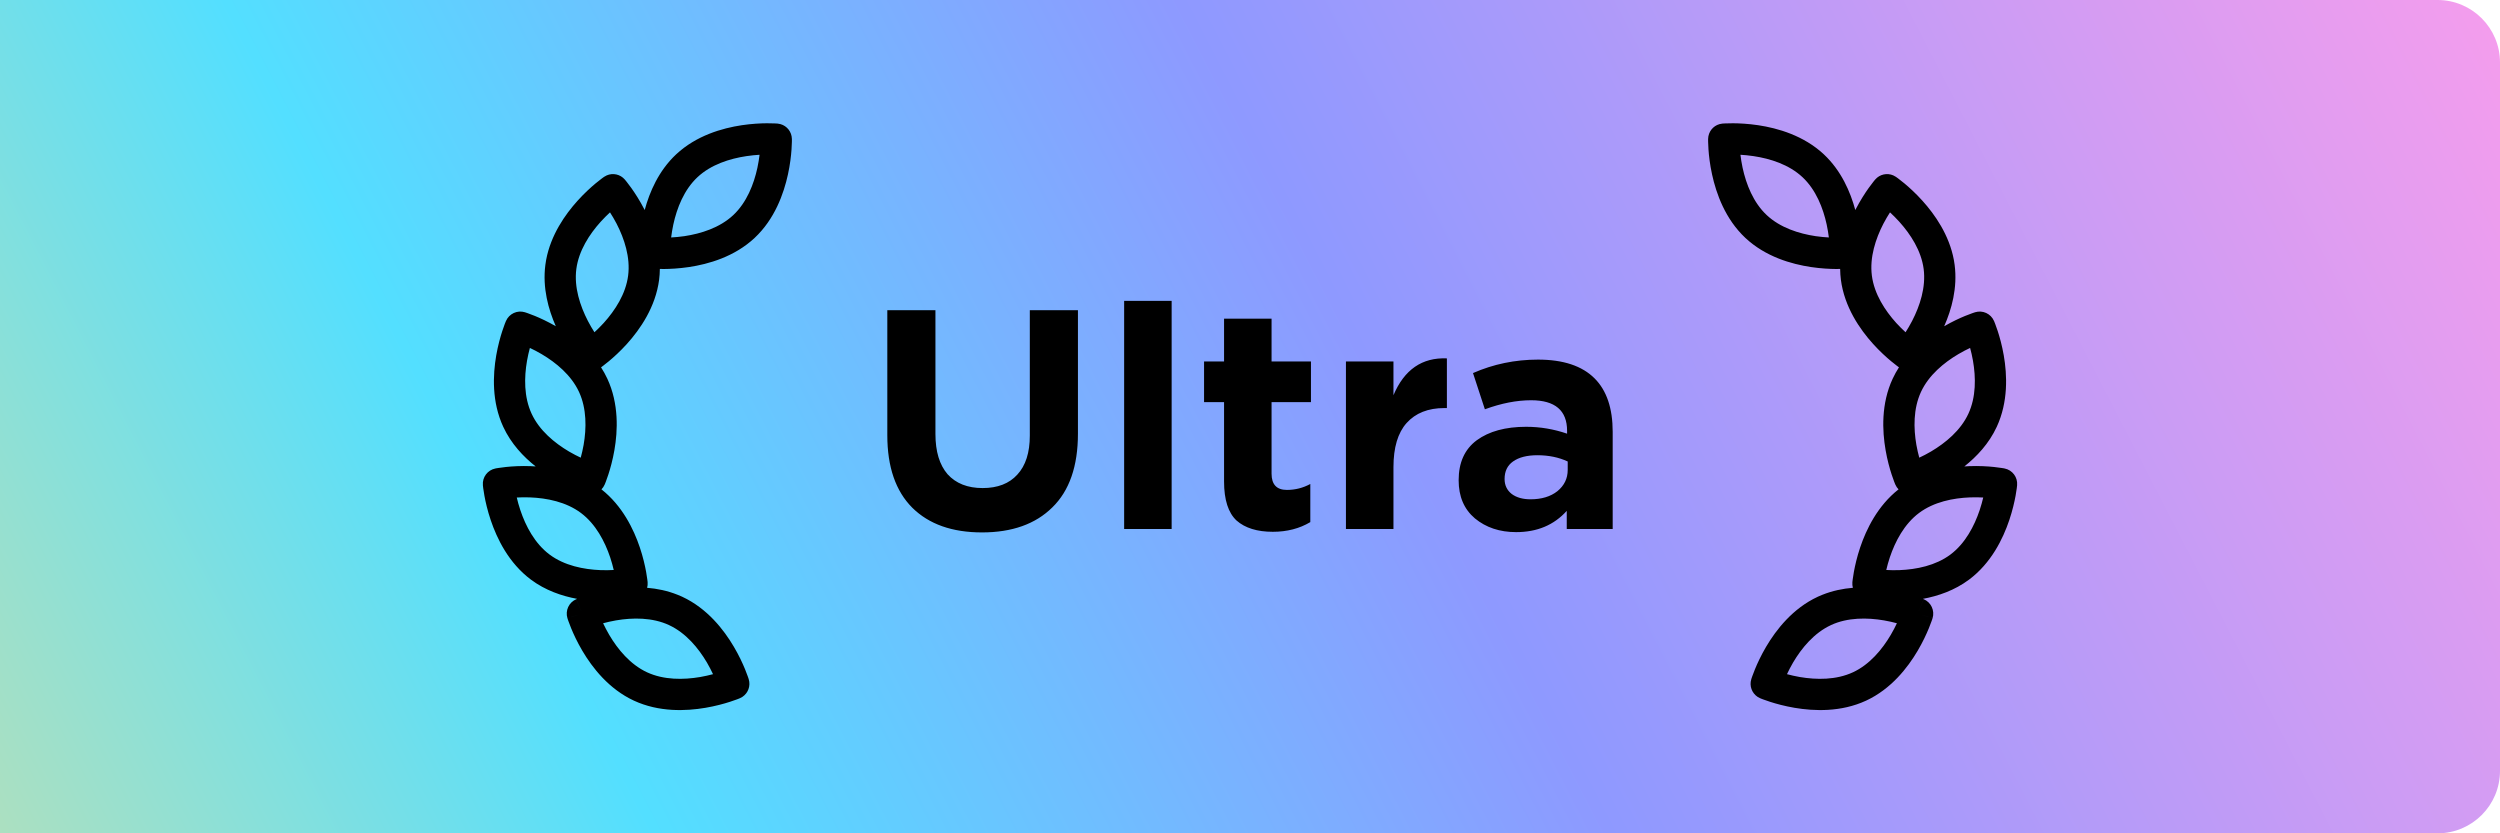
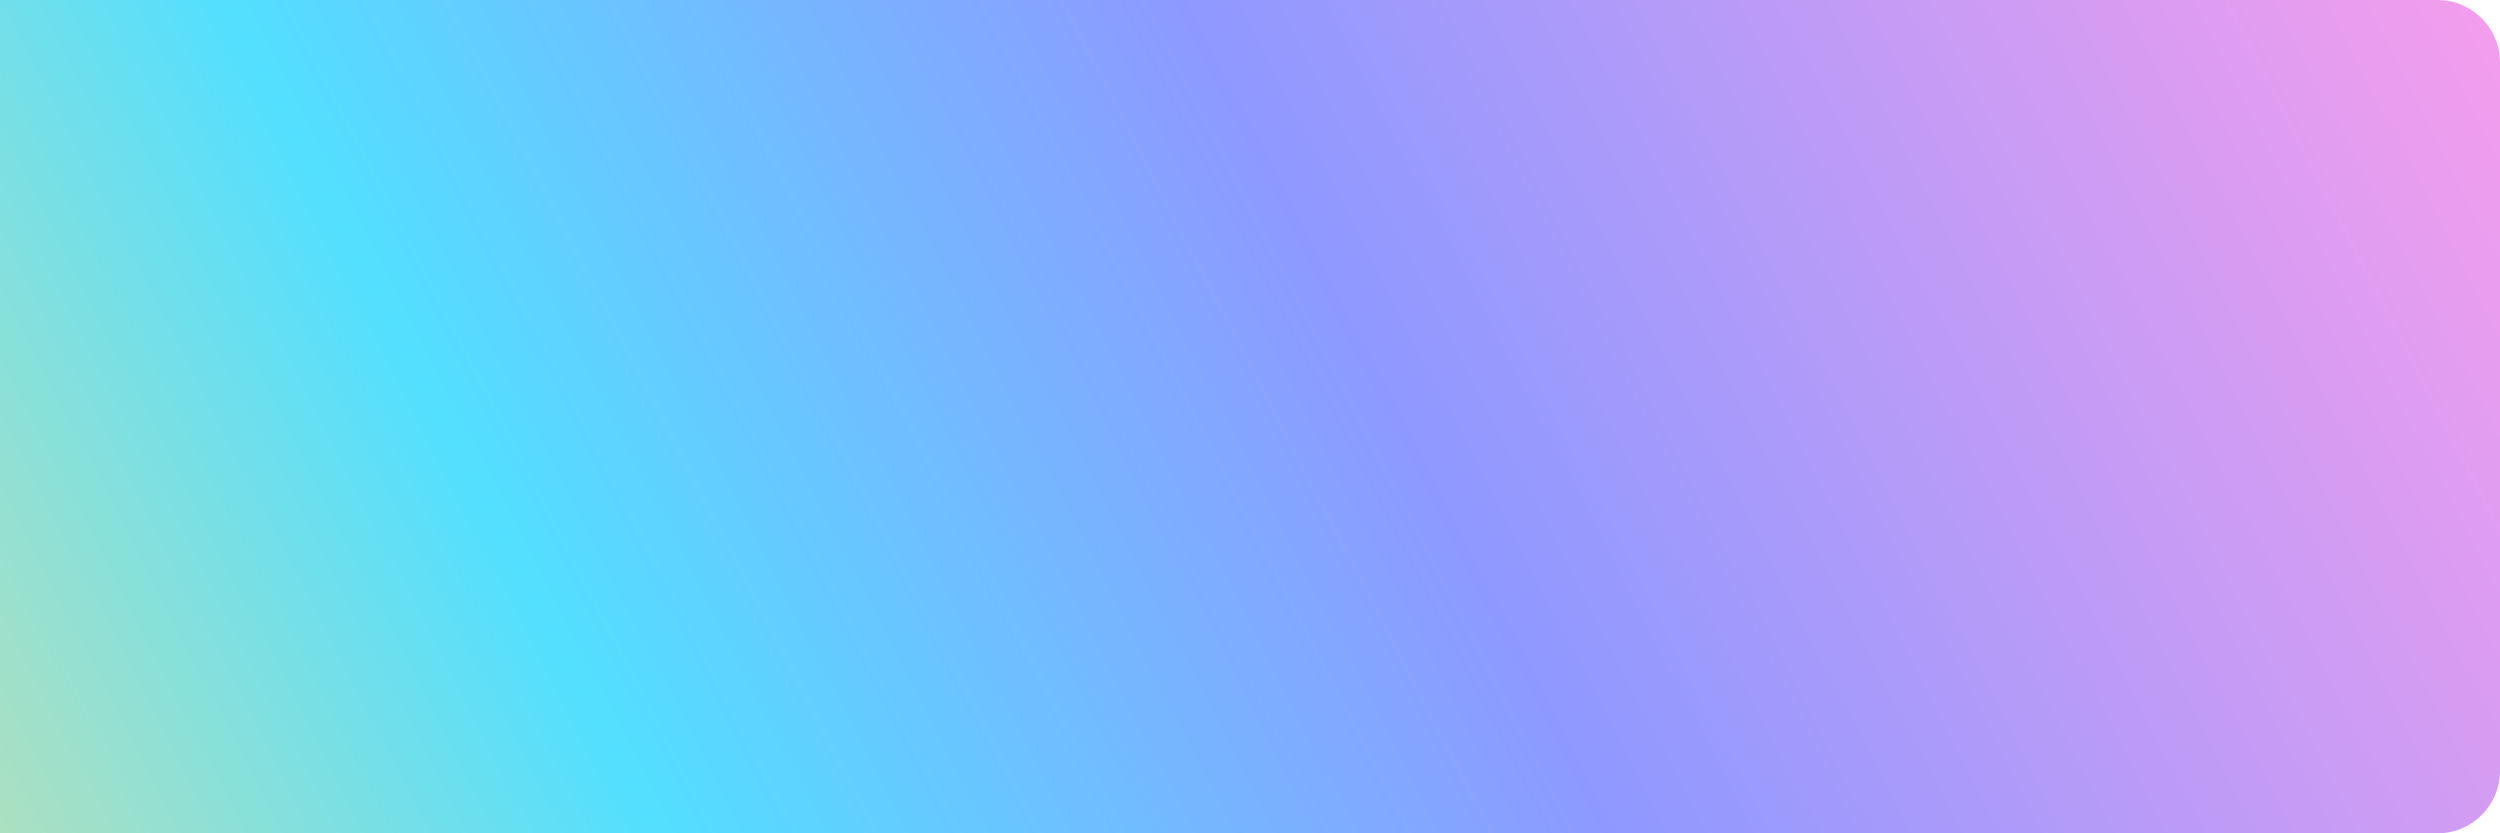
<svg xmlns="http://www.w3.org/2000/svg" width="120" height="40" viewBox="0 0 120 40" fill="none">
  <path d="M0 0H117C118.657 0 120 1.343 120 3V37C120 38.657 118.657 40 117 40H0V0Z" fill="url(#paint0_linear_420_12589)" />
-   <path d="M37.176 5.924C37.22 5.926 37.255 5.928 37.28 5.929C37.293 5.93 37.303 5.931 37.31 5.931C37.314 5.932 37.318 5.932 37.32 5.932H37.325L37.464 5.958C37.776 6.045 38.002 6.328 38.01 6.663L37.261 6.679C37.989 6.663 38.01 6.663 38.011 6.663V6.708C38.011 6.733 38.011 6.768 38.01 6.812C38.008 6.9 38.004 7.024 37.993 7.176C37.972 7.478 37.925 7.897 37.822 8.369C37.621 9.296 37.187 10.516 36.221 11.421C35.255 12.325 34.007 12.679 33.067 12.819C32.589 12.89 32.167 12.91 31.863 12.912C31.794 12.912 31.73 12.909 31.673 12.908C31.672 12.998 31.669 13.089 31.662 13.18L31.638 13.425C31.468 14.737 30.729 15.802 30.093 16.507C29.769 16.865 29.456 17.148 29.223 17.341C29.106 17.439 29.008 17.515 28.938 17.567C28.902 17.593 28.874 17.614 28.854 17.629C28.852 17.629 28.851 17.63 28.85 17.631C28.961 17.804 29.064 17.988 29.154 18.182C29.71 19.383 29.654 20.676 29.491 21.61C29.408 22.086 29.294 22.492 29.2 22.78C29.153 22.924 29.11 23.041 29.079 23.123C29.063 23.163 29.05 23.196 29.041 23.219C29.036 23.231 29.032 23.241 29.029 23.248C29.028 23.251 29.026 23.254 29.025 23.257C29.025 23.258 29.025 23.259 29.024 23.259L29.023 23.261V23.261C28.986 23.348 28.933 23.425 28.87 23.489C29.874 24.279 30.418 25.403 30.712 26.277C30.866 26.735 30.958 27.147 31.013 27.445C31.04 27.594 31.058 27.716 31.069 27.803C31.075 27.847 31.079 27.883 31.082 27.908C31.083 27.92 31.084 27.931 31.085 27.938C31.085 27.942 31.086 27.945 31.086 27.947V27.953C31.094 28.043 31.084 28.131 31.061 28.214C31.539 28.253 32.036 28.354 32.521 28.548L32.748 28.644V28.645C33.949 29.203 34.744 30.226 35.225 31.044C35.471 31.46 35.647 31.843 35.762 32.124C35.819 32.264 35.862 32.38 35.892 32.463C35.906 32.504 35.918 32.537 35.926 32.561C35.93 32.573 35.932 32.583 35.934 32.59C35.936 32.594 35.937 32.597 35.938 32.599C35.938 32.6 35.938 32.602 35.938 32.603V32.604H35.939V32.605C36.037 32.925 35.91 33.265 35.641 33.446L35.517 33.513L35.515 33.514C35.514 33.515 35.513 33.515 35.512 33.515C35.509 33.516 35.506 33.518 35.503 33.519C35.496 33.522 35.486 33.526 35.475 33.531C35.451 33.54 35.418 33.553 35.377 33.569C35.295 33.6 35.178 33.642 35.034 33.688C34.745 33.781 34.338 33.894 33.861 33.975C32.924 34.135 31.628 34.188 30.428 33.631C29.227 33.074 28.432 32.051 27.95 31.233C27.705 30.817 27.529 30.433 27.414 30.153C27.356 30.013 27.313 29.897 27.284 29.814C27.27 29.773 27.258 29.739 27.25 29.715C27.246 29.704 27.243 29.694 27.241 29.686C27.24 29.683 27.239 29.68 27.238 29.677C27.238 29.676 27.238 29.674 27.237 29.674L27.236 29.673L27.954 29.453L27.659 28.763L27.66 28.762C27.661 28.762 27.663 28.762 27.664 28.761C27.666 28.761 27.669 28.759 27.673 28.758C27.68 28.755 27.689 28.75 27.7 28.746V28.745C26.97 28.609 26.179 28.341 25.482 27.82C24.422 27.027 23.856 25.863 23.554 24.964C23.4 24.506 23.306 24.094 23.252 23.796C23.225 23.646 23.207 23.524 23.195 23.437C23.19 23.394 23.186 23.359 23.183 23.334C23.182 23.321 23.18 23.311 23.18 23.303C23.179 23.3 23.179 23.296 23.179 23.294V23.288C23.145 22.907 23.404 22.562 23.779 22.487H23.78L23.781 22.486C23.782 22.486 23.784 22.486 23.785 22.486C23.788 22.486 23.79 22.485 23.794 22.484C23.801 22.483 23.812 22.48 23.824 22.478C23.849 22.474 23.884 22.468 23.927 22.462C24.014 22.448 24.137 22.43 24.288 22.415C24.59 22.383 25.012 22.357 25.495 22.376C25.566 22.378 25.638 22.384 25.712 22.389C25.119 21.92 24.531 21.297 24.156 20.488C23.6 19.288 23.657 17.994 23.819 17.059C23.902 16.584 24.016 16.177 24.11 15.889C24.157 15.745 24.199 15.629 24.23 15.547C24.246 15.506 24.26 15.472 24.27 15.449C24.274 15.437 24.278 15.428 24.281 15.421C24.283 15.417 24.283 15.414 24.284 15.412C24.285 15.411 24.286 15.41 24.286 15.409V15.408H24.287V15.407C24.439 15.057 24.83 14.876 25.195 14.988H25.196L25.197 14.989L25.209 14.993C25.216 14.995 25.226 14.998 25.238 15.002C25.262 15.01 25.295 15.021 25.337 15.036C25.42 15.065 25.536 15.108 25.677 15.166C25.94 15.274 26.293 15.437 26.679 15.659C26.324 14.856 26.034 13.82 26.177 12.717L26.215 12.474C26.439 11.275 27.126 10.298 27.722 9.637C28.045 9.279 28.358 8.995 28.591 8.801C28.707 8.704 28.806 8.629 28.876 8.576C28.911 8.55 28.939 8.529 28.96 8.514C28.97 8.507 28.979 8.501 28.985 8.497C28.988 8.495 28.991 8.492 28.993 8.491C28.994 8.49 28.995 8.489 28.996 8.489L28.997 8.488L29.12 8.42C29.416 8.289 29.771 8.363 29.989 8.616L29.993 8.62C29.995 8.622 29.997 8.625 29.999 8.628C30.004 8.633 30.011 8.641 30.018 8.651C30.035 8.671 30.057 8.698 30.084 8.732C30.139 8.801 30.214 8.899 30.303 9.023C30.479 9.27 30.709 9.623 30.931 10.053C30.936 10.062 30.94 10.073 30.945 10.083C31.177 9.22 31.615 8.196 32.454 7.41C33.42 6.506 34.668 6.151 35.607 6.01C36.086 5.939 36.508 5.919 36.812 5.917C36.964 5.916 37.088 5.92 37.176 5.924ZM83.188 5.917C83.492 5.919 83.914 5.939 84.392 6.01C85.332 6.151 86.58 6.506 87.546 7.41C88.385 8.196 88.822 9.22 89.055 10.083C89.06 10.073 89.064 10.062 89.069 10.053C89.291 9.623 89.521 9.27 89.697 9.023C89.785 8.899 89.861 8.801 89.916 8.732C89.943 8.698 89.965 8.671 89.981 8.651C89.989 8.641 89.996 8.633 90.001 8.628C90.003 8.625 90.005 8.622 90.007 8.62L90.011 8.616C90.229 8.363 90.584 8.289 90.88 8.42L91.003 8.488L91.004 8.489C91.005 8.489 91.006 8.49 91.007 8.491C91.009 8.492 91.011 8.495 91.015 8.497C91.021 8.501 91.03 8.507 91.04 8.514C91.061 8.529 91.089 8.55 91.124 8.576C91.194 8.629 91.292 8.704 91.409 8.801C91.642 8.995 91.955 9.279 92.278 9.637C92.874 10.298 93.561 11.275 93.785 12.474L93.823 12.717C93.966 13.82 93.676 14.856 93.321 15.659C93.707 15.437 94.06 15.274 94.323 15.166C94.464 15.108 94.58 15.065 94.663 15.036C94.704 15.021 94.738 15.01 94.762 15.002C94.774 14.998 94.784 14.995 94.791 14.993L94.803 14.989L94.804 14.988H94.805C95.17 14.876 95.561 15.057 95.713 15.407V15.408H95.714V15.409C95.714 15.41 95.715 15.411 95.716 15.412C95.717 15.414 95.717 15.417 95.719 15.421C95.722 15.428 95.726 15.437 95.73 15.449C95.74 15.472 95.754 15.506 95.769 15.547C95.801 15.629 95.843 15.745 95.89 15.889C95.984 16.177 96.098 16.584 96.181 17.059C96.343 17.994 96.4 19.288 95.844 20.488C95.469 21.297 94.881 21.92 94.288 22.389C94.362 22.384 94.434 22.378 94.505 22.376C94.988 22.357 95.41 22.383 95.712 22.415C95.863 22.43 95.986 22.448 96.073 22.462C96.116 22.468 96.151 22.474 96.176 22.478C96.188 22.48 96.198 22.483 96.206 22.484C96.21 22.485 96.212 22.486 96.215 22.486C96.216 22.486 96.218 22.486 96.219 22.486L96.22 22.487H96.221C96.596 22.562 96.855 22.907 96.821 23.288V23.294C96.821 23.296 96.821 23.3 96.82 23.303C96.82 23.311 96.818 23.321 96.816 23.334C96.814 23.359 96.81 23.394 96.805 23.437C96.793 23.524 96.775 23.646 96.748 23.796C96.693 24.094 96.6 24.506 96.446 24.964C96.144 25.863 95.578 27.027 94.517 27.82C93.821 28.341 93.03 28.609 92.3 28.745V28.746C92.311 28.75 92.32 28.755 92.327 28.758C92.33 28.759 92.334 28.761 92.336 28.761C92.337 28.762 92.339 28.762 92.34 28.762L92.341 28.763L92.046 29.453L92.764 29.673L92.763 29.674C92.762 29.674 92.762 29.676 92.762 29.677C92.761 29.68 92.76 29.683 92.759 29.686C92.757 29.694 92.754 29.704 92.75 29.715C92.742 29.739 92.73 29.773 92.716 29.814C92.687 29.897 92.644 30.013 92.586 30.153C92.471 30.433 92.295 30.817 92.05 31.233C91.568 32.051 90.773 33.074 89.572 33.631C88.371 34.188 87.076 34.135 86.139 33.975C85.662 33.894 85.255 33.781 84.966 33.688C84.821 33.642 84.705 33.6 84.623 33.569C84.582 33.553 84.549 33.54 84.525 33.531C84.514 33.526 84.504 33.522 84.497 33.519C84.493 33.518 84.49 33.516 84.488 33.515C84.487 33.515 84.486 33.515 84.485 33.514L84.483 33.513L84.359 33.446C84.09 33.265 83.963 32.925 84.061 32.605V32.604H84.061V32.603C84.062 32.602 84.062 32.6 84.062 32.599C84.063 32.597 84.064 32.594 84.065 32.59C84.068 32.583 84.07 32.573 84.074 32.561C84.082 32.537 84.094 32.504 84.108 32.463C84.138 32.38 84.181 32.264 84.238 32.124C84.353 31.843 84.529 31.46 84.774 31.044C85.256 30.226 86.051 29.203 87.252 28.645V28.644L87.478 28.548C87.964 28.354 88.461 28.253 88.938 28.214C88.916 28.131 88.906 28.043 88.914 27.953V27.947C88.914 27.945 88.915 27.942 88.915 27.938C88.916 27.931 88.917 27.92 88.918 27.908C88.921 27.883 88.925 27.847 88.931 27.803C88.942 27.716 88.96 27.594 88.987 27.445C89.042 27.147 89.134 26.735 89.288 26.277C89.582 25.403 90.126 24.279 91.13 23.489C91.067 23.425 91.014 23.348 90.977 23.261V23.261L90.975 23.259C90.975 23.259 90.975 23.258 90.975 23.257C90.974 23.254 90.972 23.251 90.971 23.248C90.968 23.241 90.964 23.231 90.959 23.219C90.949 23.196 90.936 23.163 90.921 23.123C90.889 23.041 90.847 22.924 90.8 22.78C90.706 22.492 90.591 22.086 90.509 21.61C90.346 20.676 90.29 19.383 90.846 18.182C90.936 17.988 91.039 17.804 91.15 17.631C91.149 17.63 91.148 17.63 91.146 17.629C91.126 17.614 91.097 17.593 91.062 17.567C90.992 17.515 90.894 17.439 90.777 17.341C90.544 17.148 90.231 16.865 89.907 16.507C89.271 15.802 88.532 14.737 88.362 13.425L88.338 13.18C88.331 13.089 88.328 12.998 88.327 12.908C88.27 12.909 88.206 12.912 88.137 12.912C87.833 12.91 87.411 12.89 86.933 12.819C85.993 12.679 84.745 12.325 83.779 11.421C82.813 10.516 82.379 9.296 82.178 8.369C82.075 7.897 82.028 7.478 82.007 7.176C81.996 7.024 81.992 6.9 81.99 6.812C81.989 6.768 81.989 6.733 81.989 6.708V6.663C81.99 6.663 82.022 6.663 82.739 6.679L81.99 6.663C81.998 6.328 82.224 6.045 82.536 5.958L82.675 5.932H82.68C82.682 5.932 82.686 5.932 82.689 5.931C82.697 5.931 82.707 5.93 82.72 5.929C82.745 5.928 82.78 5.926 82.824 5.924C82.912 5.92 83.036 5.916 83.188 5.917ZM32.116 30.005C31.311 29.631 30.367 29.642 29.566 29.779C29.339 29.818 29.131 29.868 28.949 29.916C29.029 30.085 29.126 30.275 29.242 30.472C29.653 31.17 30.253 31.897 31.058 32.27C31.864 32.644 32.809 32.633 33.609 32.497C33.836 32.458 34.044 32.408 34.225 32.36C34.145 32.191 34.05 32.002 33.934 31.804C33.522 31.106 32.922 30.38 32.116 30.006V30.005ZM90.433 29.779C89.633 29.642 88.689 29.631 87.884 30.005V30.006C87.078 30.38 86.478 31.106 86.066 31.804C85.95 32.002 85.855 32.191 85.775 32.36C85.957 32.408 86.164 32.458 86.391 32.497C87.191 32.633 88.136 32.644 88.941 32.27C89.747 31.897 90.347 31.17 90.758 30.472C90.874 30.275 90.971 30.085 91.051 29.916C90.869 29.867 90.661 29.818 90.433 29.779ZM27.954 29.453L27.236 29.672C27.125 29.306 27.307 28.914 27.658 28.763L27.954 29.453ZM92.342 28.763C92.693 28.914 92.875 29.306 92.764 29.672L92.046 29.453L92.342 28.763ZM24.805 23.881C24.848 24.062 24.902 24.269 24.976 24.486C25.233 25.254 25.67 26.088 26.38 26.619C27.091 27.15 28.016 27.334 28.828 27.366C29.058 27.375 29.272 27.369 29.459 27.359C29.416 27.178 29.362 26.971 29.289 26.755C29.031 25.987 28.595 25.153 27.885 24.622C27.174 24.09 26.248 23.906 25.436 23.875C25.206 23.866 24.992 23.871 24.805 23.881ZM94.563 23.875C93.752 23.906 92.826 24.09 92.115 24.622C91.405 25.153 90.969 25.987 90.711 26.755C90.638 26.971 90.584 27.178 90.541 27.359C90.728 27.369 90.942 27.375 91.172 27.366C91.984 27.334 92.909 27.15 93.62 26.619C94.33 26.088 94.766 25.254 95.024 24.486C95.097 24.269 95.152 24.062 95.195 23.881C95.008 23.871 94.794 23.866 94.563 23.875ZM44.901 20.832C44.901 21.672 45.096 22.316 45.486 22.766C45.886 23.206 46.446 23.427 47.166 23.427C47.886 23.427 48.441 23.212 48.831 22.782C49.231 22.352 49.431 21.727 49.431 20.907V14.891H51.741V20.816C51.741 22.376 51.331 23.556 50.511 24.356C49.701 25.156 48.576 25.556 47.136 25.556C45.706 25.556 44.591 25.162 43.791 24.372C42.991 23.572 42.591 22.411 42.591 20.891V14.891H44.901V20.832ZM73.824 17.261C75.034 17.261 75.94 17.562 76.54 18.162C77.12 18.742 77.409 19.597 77.409 20.726V25.391H75.204V24.521C74.594 25.201 73.784 25.542 72.774 25.542C71.985 25.542 71.325 25.321 70.795 24.882C70.275 24.442 70.015 23.831 70.015 23.052C70.015 22.201 70.305 21.562 70.885 21.132C71.475 20.702 72.265 20.486 73.255 20.486C73.925 20.486 74.58 20.596 75.22 20.816V20.681C75.22 19.701 74.644 19.212 73.494 19.212C72.804 19.212 72.064 19.356 71.274 19.646L70.704 17.907C71.684 17.477 72.724 17.262 73.824 17.261ZM61.035 17.351H62.926V19.302H61.035V22.736C61.035 23.256 61.281 23.516 61.77 23.516C62.17 23.516 62.545 23.421 62.895 23.231V25.061C62.376 25.371 61.776 25.526 61.096 25.526C60.346 25.526 59.765 25.346 59.355 24.986C58.956 24.616 58.755 23.991 58.755 23.111V19.302H57.795V17.351H58.755V15.297H61.035V17.351ZM56.239 25.391H53.959V14.441H56.239V25.391ZM69.451 17.202V19.587H69.331C68.551 19.587 67.946 19.826 67.516 20.306C67.096 20.776 66.886 21.482 66.886 22.422V25.391H64.605V17.351H66.886V18.971C67.406 17.741 68.261 17.152 69.451 17.202ZM73.795 21.851C73.295 21.851 72.905 21.951 72.625 22.151C72.355 22.341 72.22 22.622 72.22 22.992C72.22 23.292 72.335 23.532 72.564 23.712C72.794 23.882 73.095 23.966 73.465 23.966C73.995 23.966 74.425 23.837 74.755 23.577C75.085 23.307 75.25 22.966 75.25 22.556V22.151C74.82 21.951 74.335 21.851 73.795 21.851ZM25.434 16.701C25.386 16.882 25.336 17.09 25.297 17.316C25.158 18.114 25.145 19.055 25.517 19.858C25.889 20.662 26.615 21.261 27.314 21.674C27.514 21.791 27.705 21.888 27.875 21.968C27.924 21.788 27.974 21.58 28.014 21.353C28.152 20.556 28.165 19.616 27.793 18.812C27.421 18.008 26.694 17.408 25.995 16.996C25.796 16.878 25.605 16.781 25.434 16.701ZM94.565 16.701C94.395 16.781 94.204 16.878 94.005 16.996C93.306 17.408 92.579 18.009 92.207 18.812C91.835 19.616 91.848 20.556 91.986 21.353C92.026 21.58 92.076 21.788 92.125 21.968C92.295 21.888 92.487 21.791 92.686 21.674C93.385 21.261 94.111 20.662 94.483 19.858C94.855 19.055 94.842 18.114 94.703 17.316C94.664 17.09 94.614 16.882 94.565 16.701ZM29.28 10.194C29.142 10.322 28.989 10.471 28.835 10.642C28.291 11.245 27.779 12.034 27.664 12.912C27.55 13.789 27.845 14.682 28.217 15.402C28.322 15.607 28.432 15.79 28.533 15.948C28.671 15.821 28.826 15.672 28.98 15.501C29.524 14.899 30.037 14.11 30.15 13.232C30.264 12.354 29.969 11.46 29.598 10.74C29.492 10.535 29.381 10.352 29.28 10.194ZM90.72 10.194C90.619 10.352 90.508 10.535 90.402 10.74C90.031 11.46 89.736 12.354 89.85 13.232C89.963 14.11 90.476 14.899 91.019 15.501C91.174 15.672 91.329 15.821 91.467 15.948C91.567 15.79 91.678 15.607 91.783 15.402C92.155 14.682 92.449 13.789 92.336 12.912C92.221 12.034 91.708 11.245 91.165 10.642C91.011 10.471 90.858 10.322 90.72 10.194ZM36.459 7.429C36.271 7.44 36.058 7.46 35.83 7.494C35.027 7.614 34.127 7.898 33.479 8.505C32.832 9.111 32.491 9.987 32.319 10.778C32.271 11.002 32.238 11.213 32.215 11.398C32.403 11.387 32.617 11.37 32.846 11.336C33.649 11.216 34.549 10.932 35.196 10.326C35.843 9.72 36.185 8.842 36.356 8.05C36.405 7.826 36.436 7.615 36.459 7.429ZM83.541 7.429C83.564 7.615 83.595 7.826 83.644 8.05C83.815 8.842 84.156 9.72 84.804 10.326C85.451 10.932 86.351 11.216 87.154 11.336C87.383 11.37 87.597 11.387 87.785 11.398C87.762 11.213 87.729 11.002 87.681 10.778C87.509 9.987 87.168 9.111 86.52 8.505C85.873 7.898 84.973 7.614 84.17 7.494C83.942 7.46 83.728 7.44 83.541 7.429Z" fill="black" />
  <defs>
    <linearGradient id="paint0_linear_420_12589" x1="-20.798" y1="60.781" x2="121.226" y2="-12.532" gradientUnits="userSpaceOnUse">
      <stop offset="0.012" stop-color="#FFE186" />
      <stop offset="0.35" stop-color="#53DFFF" />
      <stop offset="0.605" stop-color="#8E99FF" />
      <stop offset="0.991" stop-color="#FF9EEB" />
    </linearGradient>
  </defs>
</svg>